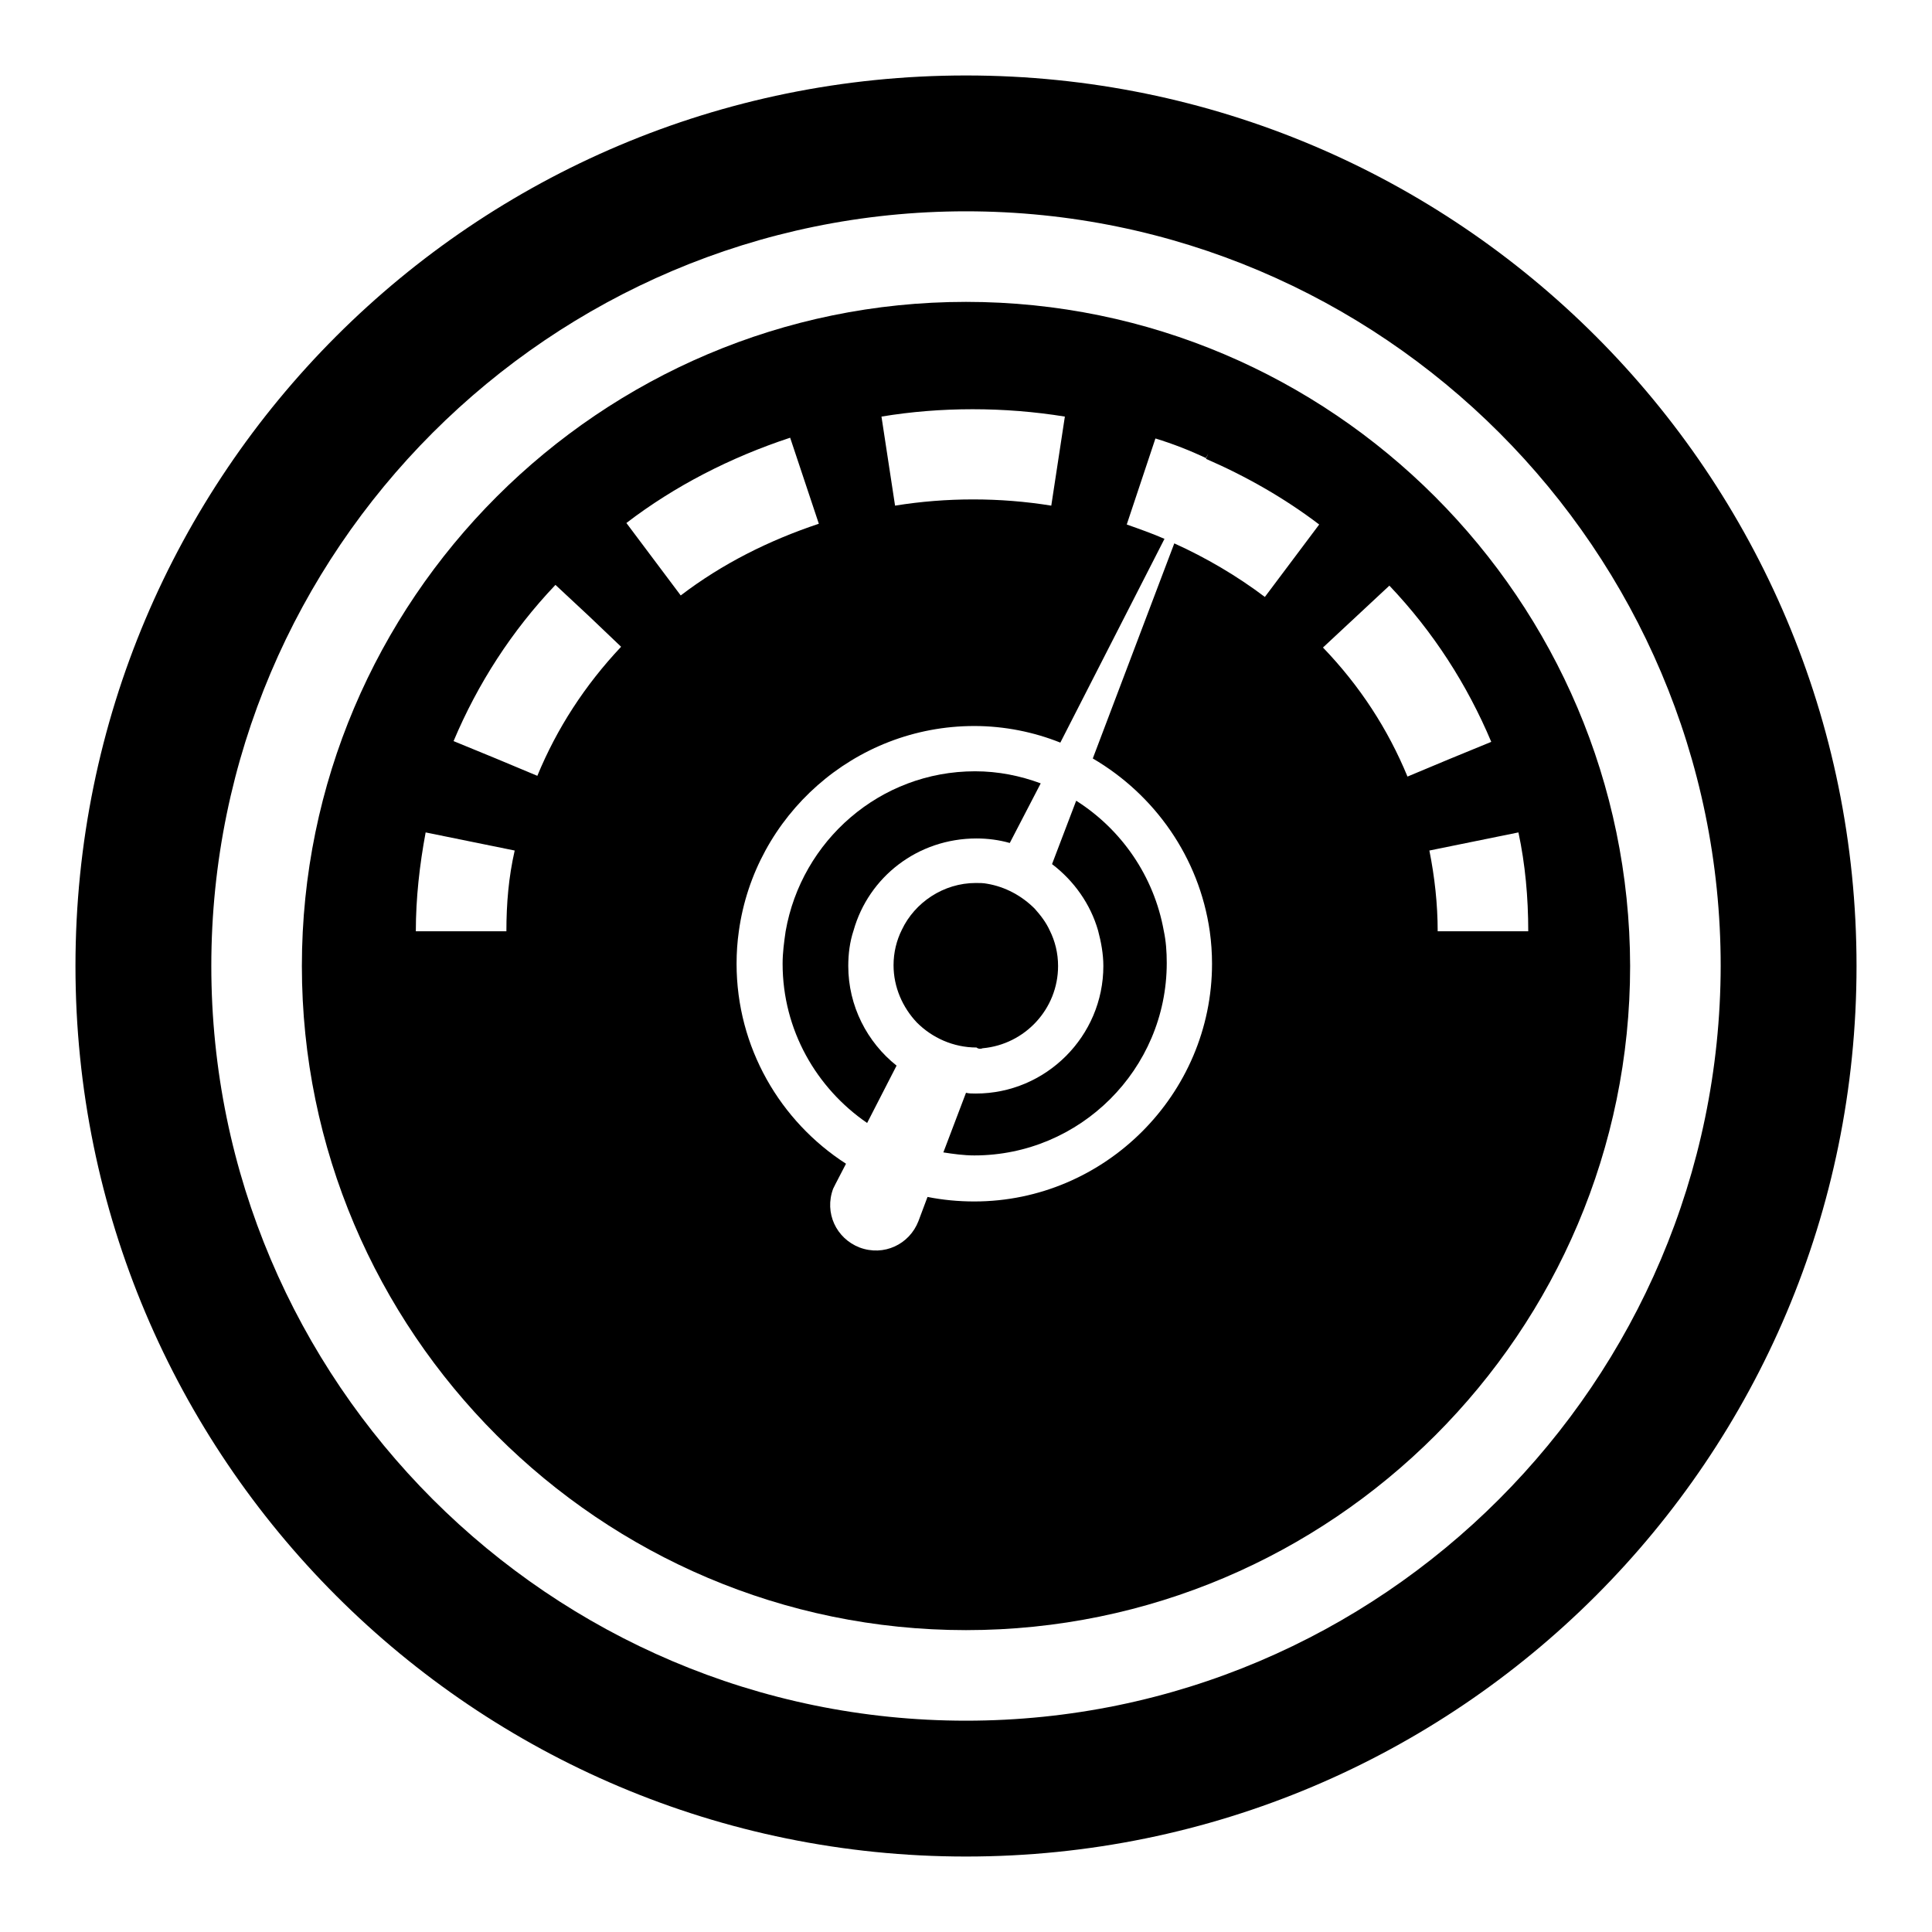
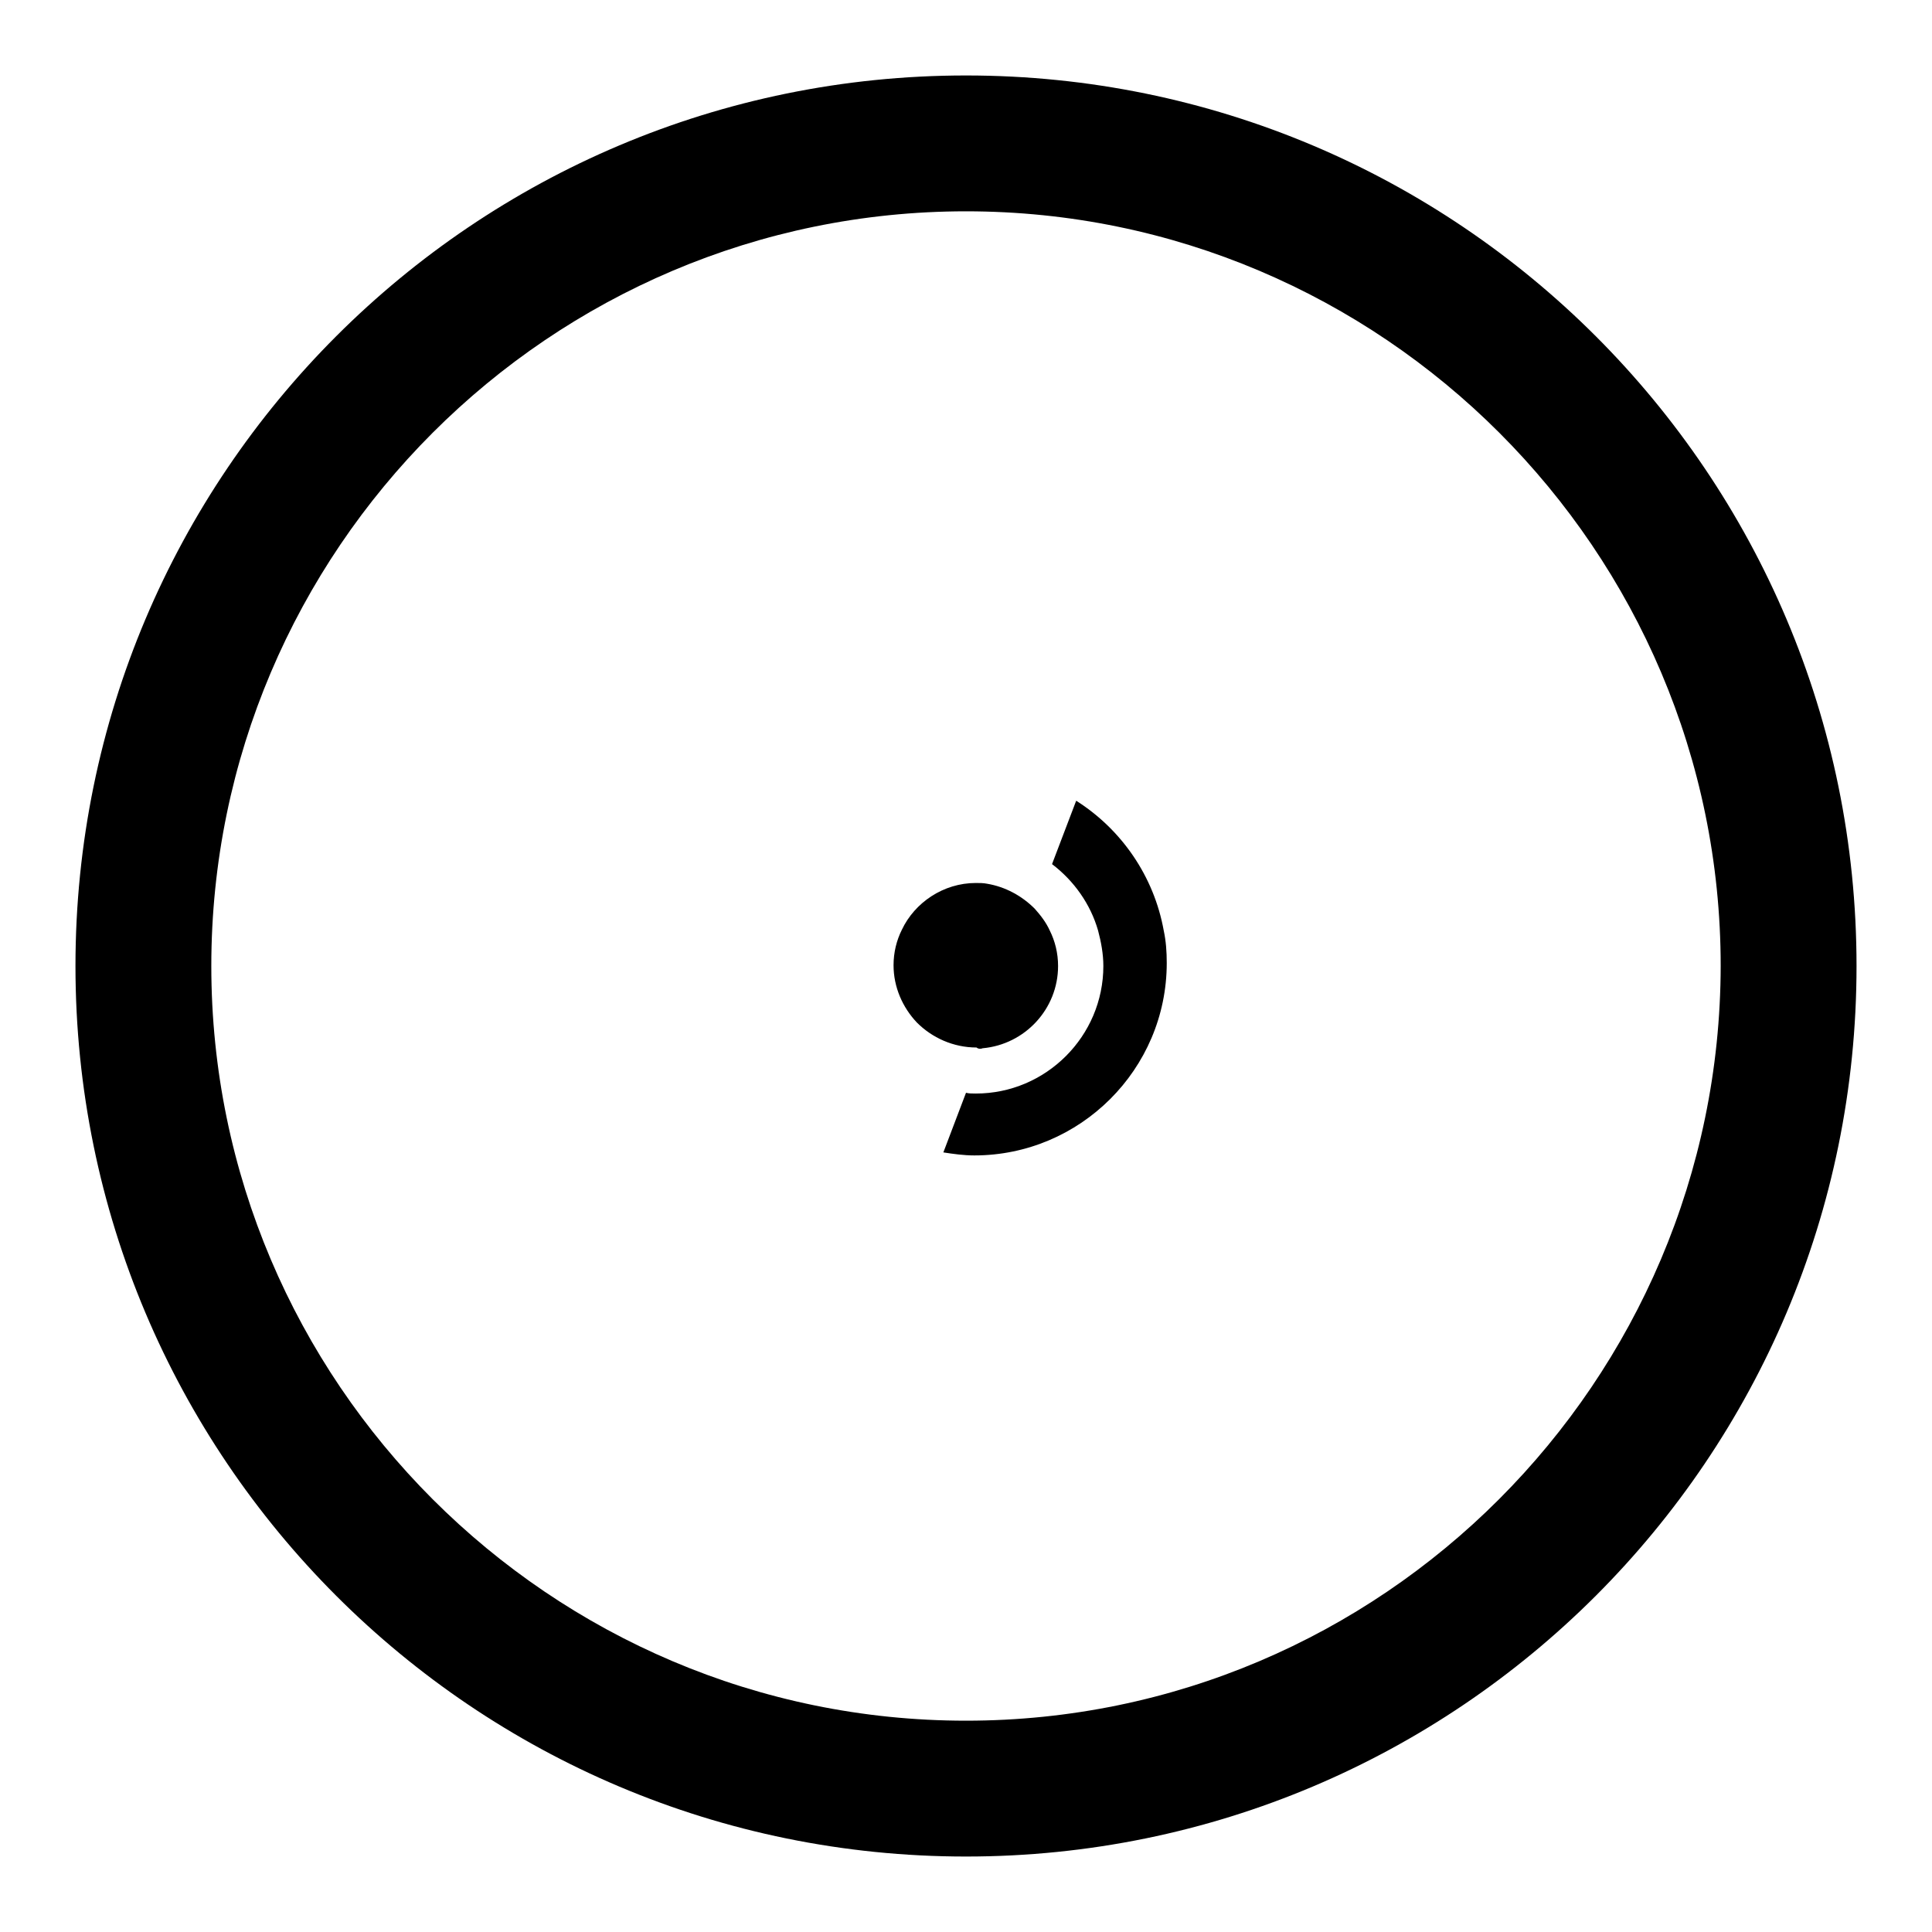
<svg xmlns="http://www.w3.org/2000/svg" version="1.1" x="0px" y="0px" viewBox="0 0 256 256" enable-background="new 0 0 256 256" xml:space="preserve">
  <g>
    <g>
      <g>
        <g>
          <path fill="#000000" d="M128,10C62.8,10,10,62.8,10,128c0,65.2,52.8,118,118,118c65.2,0,118-52.8,118-118C246,62.8,193.2,10,128,10z M128,228c-55.1,0-100-44.9-100-100c0-55.1,44.9-100,100-100c55.1,0,100,44.9,100,100C227.9,183.1,183.1,228,128,228z" />
-           <path fill="#000000" d="M128,40c-48.5,0-88,39.5-88,88c0,48.5,39.5,88,88,88c48.5,0,88-39.5,88-88C215.9,79.5,176.5,40,128,40z M141.1,55.2l-0.9,5.9l-0.9,5.9c-6.8-1.1-13.9-1.1-20.7,0l-0.9-5.9l-0.9-5.9C124.6,53.9,133.1,53.9,141.1,55.2z M104.7,58l1.9,5.7l1.9,5.7c-6.6,2.2-12.8,5.3-18.3,9.5l-3.6-4.8l-3.6-4.8C89.4,64.4,96.8,60.6,104.7,58z M73.6,77.5l4.4,4.1l4.3,4.1c-4.8,5.1-8.5,10.8-11.1,17.1l-5.5-2.3l-5.6-2.3C63.3,90.6,67.8,83.6,73.6,77.5z M67.1,123.4h-12c0-4.4,0.5-8.8,1.3-13.1l5.9,1.2l5.9,1.2C67.4,116.2,67.1,119.7,67.1,123.4L67.1,123.4z M129.1,159.2c-2.1,0-4.2-0.2-6.2-0.6l-1.2,3.2c-1.2,3.1-4.6,4.7-7.8,3.5c-3.1-1.2-4.7-4.6-3.5-7.8c0.1-0.2,0.2-0.4,0.3-0.6l1.4-2.7c-8.7-5.6-14.5-15.4-14.5-26.5c0-1.5,0.1-2.9,0.3-4.3c2.1-15.3,15.3-27.2,31.2-27.2c4,0,7.9,0.8,11.4,2.2l13.8-27c-1.6-0.7-3.3-1.3-5-1.9l1.9-5.7l1.9-5.7c2.3,0.7,4.6,1.6,6.7,2.6l0.3-0.6l-0.3,0.7c5.3,2.3,10.4,5.2,15,8.7l-3.6,4.8l-3.6,4.8c-3.7-2.8-7.8-5.2-12-7.1l-10.8,28.5c8.2,4.8,14.1,13.1,15.5,22.9c0.2,1.4,0.3,2.9,0.3,4.3C160.6,145,146.4,159.2,129.1,159.2z M202.5,123.4h-12l0,0c0-3.6-0.4-7.2-1.1-10.7l5.9-1.2l5.9-1.2C202.1,114.5,202.5,118.9,202.5,123.4z M192,100.6l-5.5,2.3c-2.6-6.3-6.3-12-11.2-17.1l4.4-4.1l4.4-4.1c5.8,6.1,10.3,13.1,13.5,20.7L192,100.6z" />
-           <path fill="#000000" d="M112.4,128c0-1.6,0.2-3.2,0.7-4.7c2-7.1,8.5-12.2,16.3-12.2c1.5,0,3,0.2,4.4,0.6l4.1-7.9c-2.7-1-5.6-1.6-8.7-1.6c-12.6,0-23,9.2-25.1,21.2c-0.2,1.4-0.4,2.8-0.4,4.3c0,8.8,4.5,16.5,11.2,21.1l3.9-7.6C114.9,138.1,112.4,133.3,112.4,128z" />
          <path fill="#000000" d="M142.6,106.1l-3.2,8.4c2.9,2.2,5.1,5.3,6.1,8.8c0.4,1.5,0.7,3.1,0.7,4.7c0,9.3-7.6,16.9-16.9,16.9c-0.5,0-0.9,0-1.3-0.1l-3,7.9c1.3,0.2,2.7,0.4,4.1,0.4c14,0,25.5-11.4,25.5-25.5c0-1.5-0.1-2.9-0.4-4.3C152.9,116.1,148.6,109.9,142.6,106.1z" />
          <path fill="#000000" d="M130.2,138.9c5.6-0.5,10-5.2,10-10.9c0-1.7-0.4-3.3-1.1-4.7c-0.5-1.1-1.2-2-2-2.9c-1.7-1.7-3.9-2.9-6.3-3.3c-0.5-0.1-1-0.1-1.5-0.1c-4.3,0-8.1,2.6-9.8,6.2c-0.7,1.4-1.1,3-1.1,4.7c0,2.9,1.2,5.6,3.1,7.6c2,2,4.8,3.3,7.9,3.3C129.6,139,130,139,130.2,138.9z" />
        </g>
      </g>
      <g />
      <g />
      <g />
      <g />
      <g />
      <g />
      <g />
      <g />
      <g />
      <g />
      <g />
      <g />
      <g />
      <g />
      <g />
    </g>
  </g>
</svg>